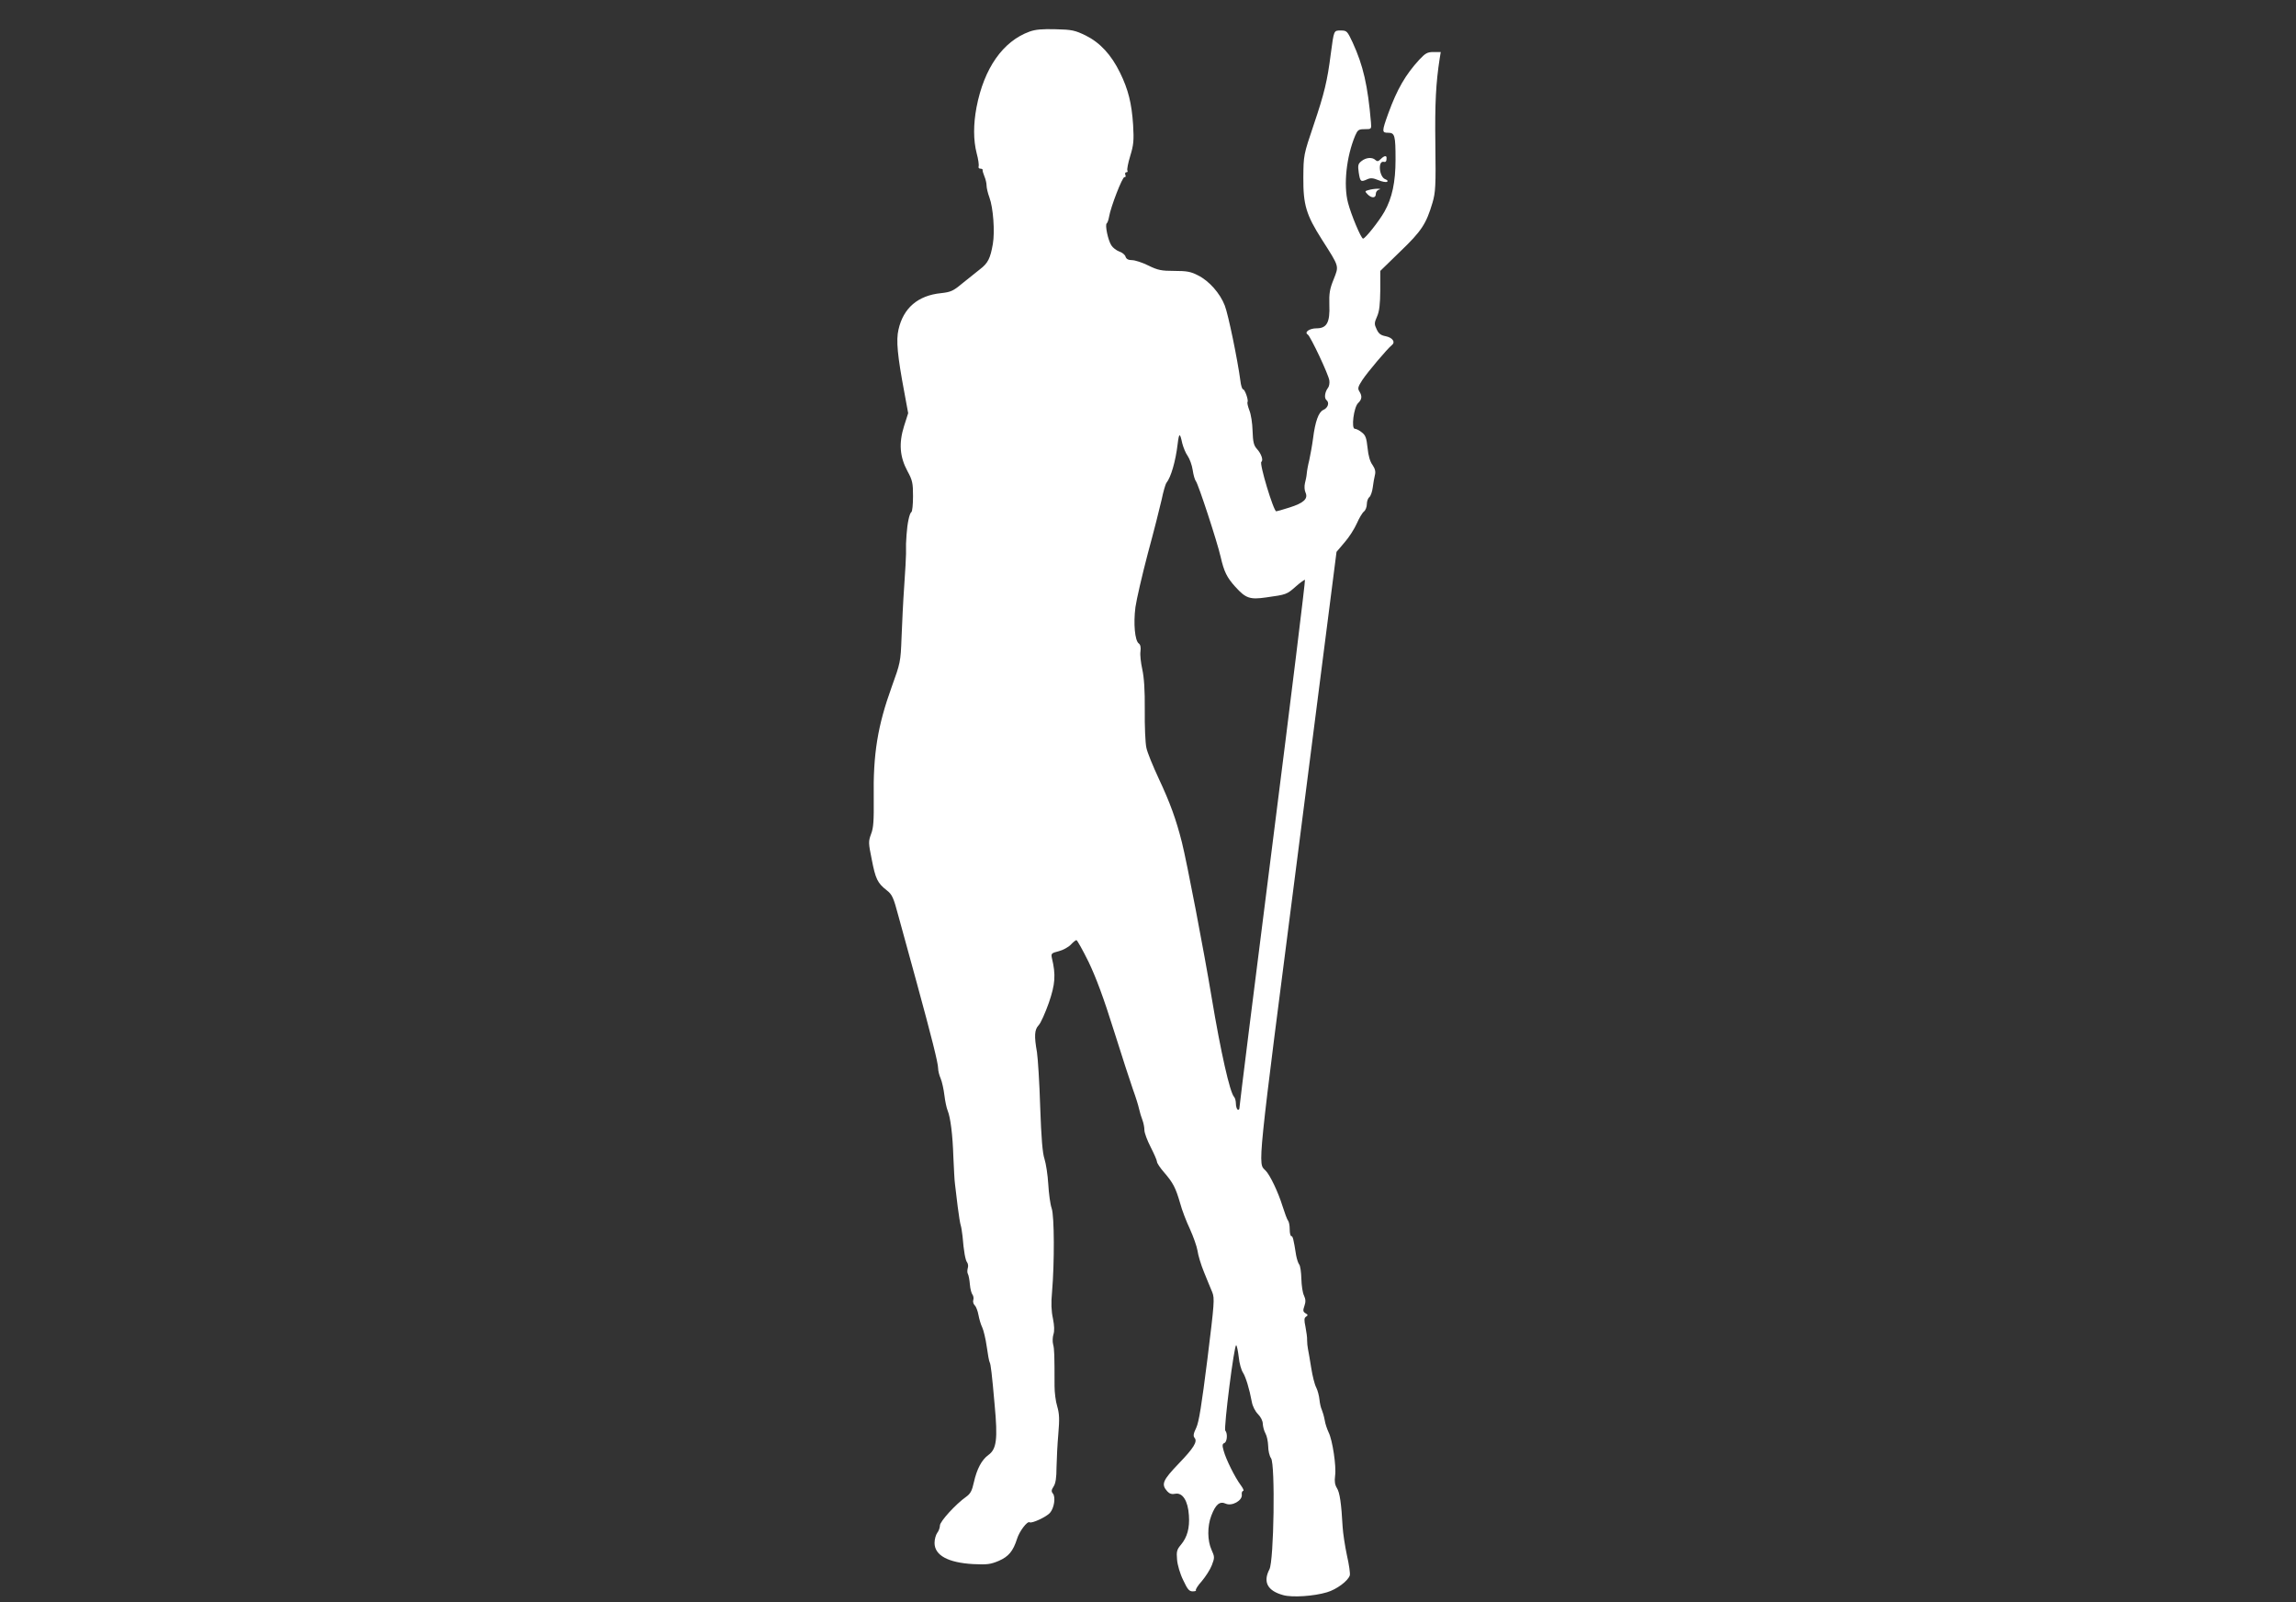
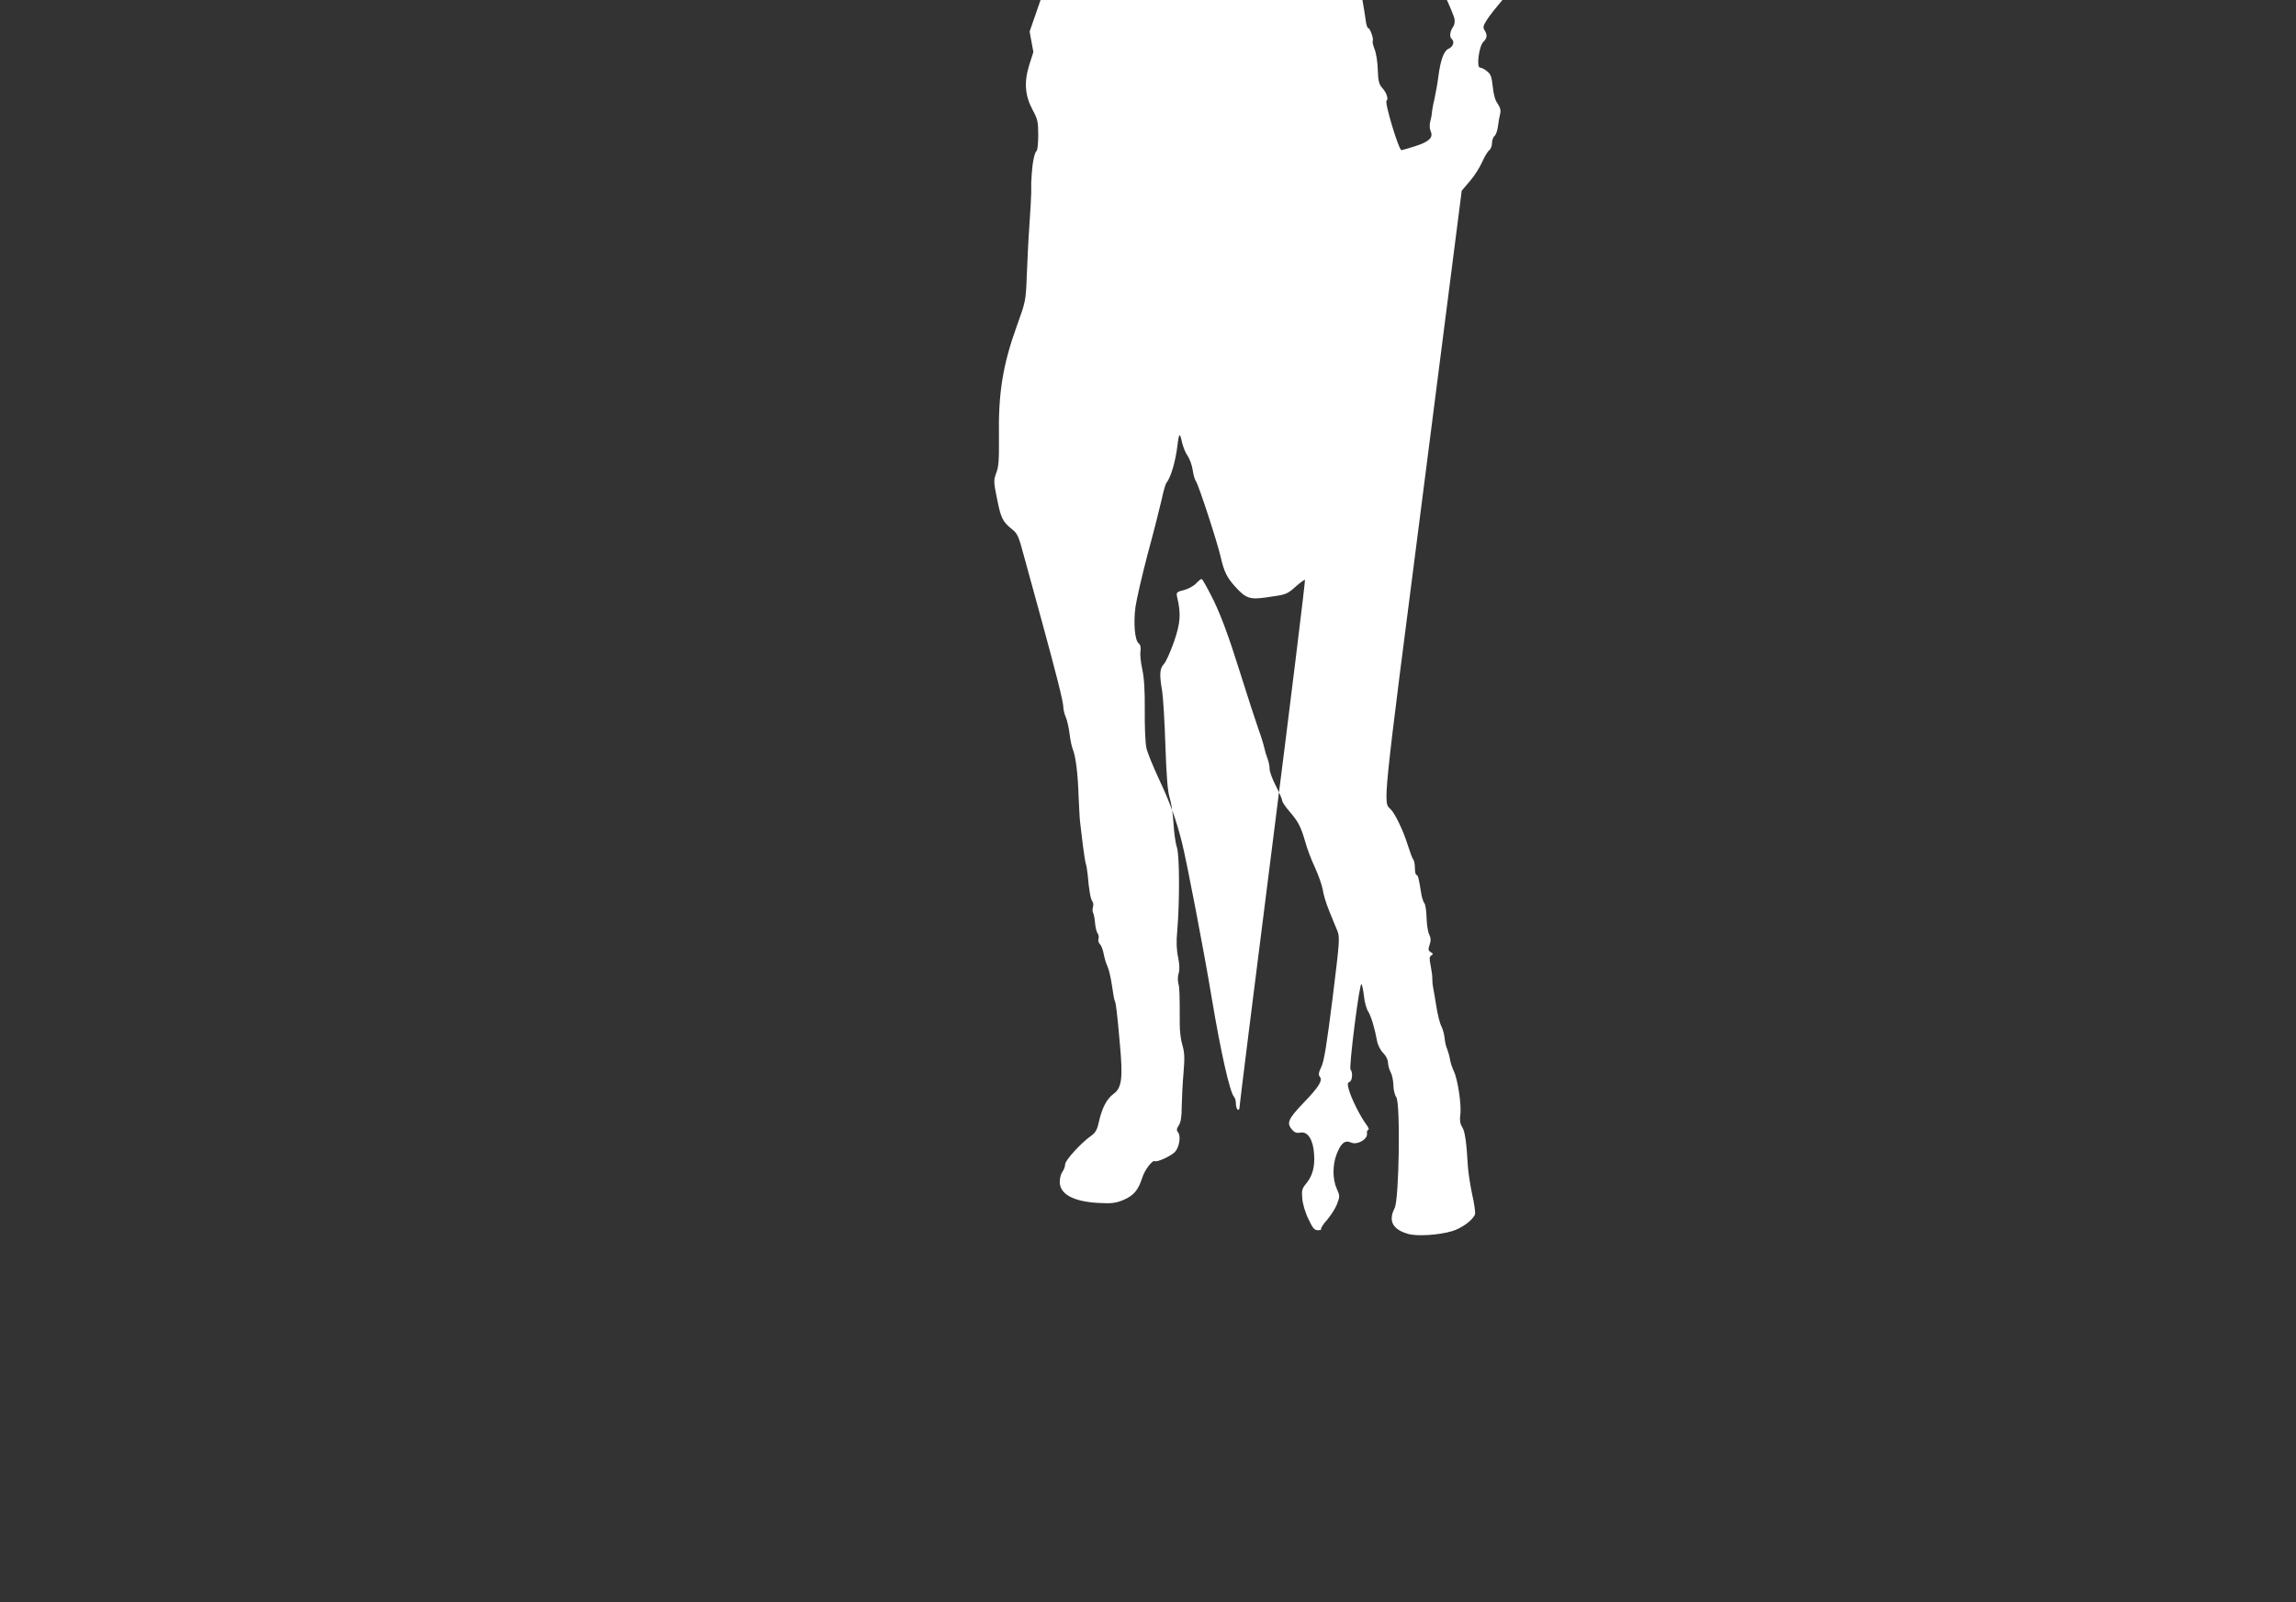
<svg xmlns="http://www.w3.org/2000/svg" version="1.0" width="1280pt" height="893pt" viewBox="0 0 1280 893" preserveAspectRatio="xMidYMid meet">
  <rect x="0" y="0" width="1280" height="893" fill="#333333" stroke="none" />
  <g transform="translate(0,893) scale(0.1,-0.1)" fill="#ffffff" stroke="none">
-     <path d="M5740 8754 c-149 -54 -254 -204 -296 -422 -18 -96 -18 -183 1 -257 9 -32 13 -65 11 -72 -3 -7 1 -13 9 -13 8 0 14 -3 13 -7 -1 -5 4 -21 10 -36 7 -16 12 -39 12 -51 0 -13 7 -43 16 -67 21 -56 31 -191 19 -259 -14 -80 -27 -107 -72 -141 -24 -19 -69 -55 -100 -80 -49 -41 -63 -47 -117 -53 -129 -13 -210 -83 -237 -203 -14 -60 -6 -145 33 -352 l21 -114 -23 -72 c-30 -96 -24 -171 19 -251 28 -51 31 -67 31 -140 0 -46 -4 -85 -9 -88 -11 -7 -23 -64 -27 -126 -3 -45 -4 -54 -3 -107 0 -16 -4 -95 -10 -178 -6 -82 -12 -212 -15 -289 -5 -136 -7 -142 -55 -275 -78 -216 -104 -373 -100 -621 1 -123 -1 -164 -15 -199 -15 -41 -15 -49 4 -142 21 -108 32 -131 83 -171 31 -24 38 -40 66 -145 18 -65 63 -230 101 -368 82 -300 120 -450 120 -480 0 -13 6 -38 14 -56 8 -19 17 -61 21 -94 4 -33 12 -71 18 -85 16 -39 28 -135 32 -260 3 -63 6 -131 9 -150 2 -19 9 -75 15 -125 6 -49 14 -97 17 -105 3 -8 7 -35 10 -60 7 -86 16 -135 26 -147 5 -7 7 -21 3 -32 -3 -12 -3 -26 1 -32 4 -7 9 -33 11 -58 2 -25 9 -51 15 -58 5 -7 7 -20 4 -29 -3 -8 0 -22 8 -30 8 -7 17 -32 21 -54 4 -22 13 -53 21 -69 7 -15 19 -63 25 -107 6 -43 13 -83 17 -89 5 -9 12 -62 27 -235 18 -192 11 -247 -35 -280 -37 -27 -64 -77 -81 -153 -10 -46 -19 -63 -43 -80 -57 -40 -146 -137 -146 -160 0 -12 -7 -31 -15 -41 -8 -11 -15 -36 -15 -56 0 -69 75 -110 215 -118 78 -4 98 -1 143 18 55 24 80 54 102 123 13 42 57 100 70 92 12 -8 93 30 113 52 24 27 33 88 17 108 -10 12 -9 20 4 40 11 17 16 48 16 107 1 46 5 129 10 185 7 83 6 112 -6 154 -9 28 -15 79 -15 113 0 175 -1 207 -8 233 -4 15 -3 41 2 56 6 19 5 47 -3 88 -9 41 -11 87 -5 147 14 165 13 424 -2 467 -8 22 -16 83 -19 135 -3 52 -13 115 -21 140 -11 32 -18 116 -24 290 -4 135 -13 272 -18 305 -16 90 -14 126 9 150 12 12 37 69 57 125 36 105 40 156 17 251 -5 24 -2 27 38 37 24 6 55 23 68 37 13 14 27 25 31 25 4 0 35 -55 68 -122 42 -88 83 -198 141 -383 45 -143 93 -291 107 -330 14 -38 29 -86 33 -105 4 -19 13 -48 19 -63 6 -16 11 -41 11 -56 0 -16 16 -58 35 -95 19 -37 35 -74 35 -81 0 -8 18 -35 40 -60 50 -58 64 -85 89 -171 10 -38 35 -103 55 -145 19 -42 38 -96 42 -120 3 -24 19 -78 36 -119 17 -41 37 -92 46 -112 14 -35 12 -60 -27 -375 -32 -254 -47 -349 -62 -381 -16 -33 -18 -46 -9 -57 17 -20 -6 -57 -88 -142 -91 -95 -100 -116 -64 -156 12 -13 25 -17 44 -13 41 8 71 -40 76 -120 5 -71 -9 -122 -45 -165 -22 -26 -25 -37 -21 -82 2 -29 17 -80 34 -114 24 -51 33 -63 53 -63 13 0 21 3 18 6 -3 4 11 27 33 51 21 25 47 65 56 89 16 42 16 46 -2 86 -23 51 -24 130 -1 190 24 63 47 82 80 67 35 -16 93 17 90 49 -2 12 2 22 8 22 5 0 -1 15 -14 32 -32 43 -82 143 -95 191 -9 31 -8 39 4 44 15 6 19 53 5 69 -10 11 50 487 61 476 4 -4 10 -34 14 -67 3 -33 14 -71 23 -85 16 -25 36 -90 50 -165 4 -23 19 -52 34 -67 16 -16 27 -38 27 -55 1 -15 7 -39 15 -53 8 -14 14 -45 15 -70 0 -25 7 -56 16 -68 24 -34 16 -571 -9 -619 -37 -71 -11 -120 77 -144 50 -14 171 -6 244 16 54 16 117 63 127 94 3 9 -4 60 -16 112 -11 52 -22 123 -24 159 -7 129 -16 192 -32 216 -11 18 -14 37 -10 68 8 53 -15 201 -36 242 -8 17 -19 48 -22 69 -4 22 -12 48 -16 57 -5 10 -11 35 -13 56 -2 21 -10 52 -18 68 -9 16 -21 65 -28 109 -7 44 -15 91 -18 105 -3 14 -5 36 -5 50 1 14 -4 47 -9 74 -8 38 -8 50 3 57 12 8 11 11 -3 19 -14 9 -15 15 -6 41 8 23 7 37 -2 57 -8 15 -14 57 -15 94 -1 37 -6 73 -12 80 -6 7 -13 30 -17 50 -15 95 -19 108 -27 108 -5 0 -9 17 -9 38 0 21 -4 42 -9 48 -5 5 -19 43 -32 84 -22 72 -69 172 -94 196 -43 43 -50 -24 180 1761 l216 1687 45 53 c25 28 55 76 68 105 13 30 31 60 40 67 9 7 16 26 16 41 0 15 6 33 14 39 8 7 16 31 19 54 3 23 8 54 12 69 5 19 1 35 -13 56 -14 18 -24 53 -28 96 -6 55 -11 70 -32 86 -13 11 -31 20 -39 20 -21 0 -6 119 18 143 22 21 24 39 7 66 -10 16 -7 26 17 63 29 44 139 174 164 194 22 17 5 42 -34 50 -27 5 -39 14 -50 38 -14 29 -14 36 2 72 13 29 17 67 18 147 l0 107 111 108 c119 114 145 154 180 272 17 58 19 93 16 326 -3 229 3 341 24 477 l6 37 -40 0 c-34 0 -45 -6 -79 -42 -78 -85 -124 -165 -173 -299 -37 -103 -37 -109 -1 -109 37 0 41 -15 41 -150 0 -125 -19 -214 -62 -290 -30 -53 -107 -150 -119 -150 -11 0 -67 134 -84 200 -26 99 -9 257 40 374 14 32 19 36 53 36 38 0 38 0 35 38 -18 207 -43 316 -102 445 -30 64 -33 67 -66 67 -40 0 -38 3 -56 -130 -19 -150 -36 -221 -95 -395 -57 -169 -57 -170 -58 -295 -1 -152 16 -208 104 -346 98 -154 95 -144 65 -221 -22 -54 -26 -78 -24 -142 4 -98 -14 -131 -71 -131 -40 0 -71 -22 -49 -35 15 -10 116 -223 120 -256 2 -14 -1 -32 -7 -40 -18 -23 -23 -58 -9 -69 18 -15 8 -44 -18 -55 -26 -12 -45 -64 -57 -160 -5 -38 -15 -92 -21 -120 -7 -27 -13 -61 -14 -75 -1 -14 -6 -38 -10 -53 -4 -16 -3 -39 3 -52 16 -35 -10 -59 -90 -84 -37 -12 -70 -21 -73 -21 -15 0 -96 268 -83 276 12 8 0 45 -25 72 -17 19 -22 38 -24 100 -1 43 -9 94 -18 115 -8 21 -13 42 -10 46 6 11 -15 71 -25 71 -5 0 -12 21 -15 48 -15 114 -68 372 -87 419 -26 68 -88 138 -149 168 -40 21 -63 25 -132 25 -72 0 -92 4 -145 30 -34 17 -75 30 -91 30 -20 0 -32 6 -36 19 -3 11 -19 24 -35 29 -16 6 -36 21 -44 34 -19 28 -37 116 -26 123 4 3 10 19 13 37 9 54 74 223 86 221 6 -2 8 4 5 12 -4 8 -1 15 6 15 6 0 8 4 5 10 -3 5 4 42 16 81 19 62 21 86 16 173 -8 121 -27 197 -73 291 -49 100 -111 167 -191 207 -60 29 -77 33 -167 35 -74 2 -113 -1 -146 -13z m851 -2295 c6 -23 19 -55 30 -70 11 -16 24 -51 28 -78 4 -28 12 -56 18 -63 14 -18 119 -338 138 -422 19 -83 35 -115 82 -167 58 -64 81 -72 171 -59 114 16 115 16 166 61 26 23 49 39 51 37 3 -2 -78 -661 -180 -1464 -102 -802 -185 -1467 -185 -1477 0 -10 -4 -15 -10 -12 -5 3 -10 19 -10 34 0 15 -5 32 -10 37 -23 23 -74 247 -126 559 -42 253 -137 749 -165 860 -32 127 -66 221 -129 355 -32 69 -64 146 -69 172 -6 26 -10 120 -9 210 1 114 -4 182 -14 228 -8 36 -13 81 -10 99 3 23 0 38 -10 45 -21 16 -30 110 -18 202 6 43 37 177 69 299 33 121 67 256 77 300 9 44 21 86 27 94 25 31 51 121 62 214 8 66 13 67 26 6z" />
-     <path d="M7697 8043 c-13 -13 -19 -14 -29 -5 -17 17 -52 15 -78 -6 -19 -15 -21 -24 -15 -65 8 -50 11 -53 48 -36 18 8 32 7 61 -5 21 -9 43 -13 49 -9 6 4 2 9 -10 14 -34 12 -43 104 -9 97 12 -3 16 3 16 22 0 15 -14 12 -33 -7z" />
+     <path d="M5740 8754 l21 -114 -23 -72 c-30 -96 -24 -171 19 -251 28 -51 31 -67 31 -140 0 -46 -4 -85 -9 -88 -11 -7 -23 -64 -27 -126 -3 -45 -4 -54 -3 -107 0 -16 -4 -95 -10 -178 -6 -82 -12 -212 -15 -289 -5 -136 -7 -142 -55 -275 -78 -216 -104 -373 -100 -621 1 -123 -1 -164 -15 -199 -15 -41 -15 -49 4 -142 21 -108 32 -131 83 -171 31 -24 38 -40 66 -145 18 -65 63 -230 101 -368 82 -300 120 -450 120 -480 0 -13 6 -38 14 -56 8 -19 17 -61 21 -94 4 -33 12 -71 18 -85 16 -39 28 -135 32 -260 3 -63 6 -131 9 -150 2 -19 9 -75 15 -125 6 -49 14 -97 17 -105 3 -8 7 -35 10 -60 7 -86 16 -135 26 -147 5 -7 7 -21 3 -32 -3 -12 -3 -26 1 -32 4 -7 9 -33 11 -58 2 -25 9 -51 15 -58 5 -7 7 -20 4 -29 -3 -8 0 -22 8 -30 8 -7 17 -32 21 -54 4 -22 13 -53 21 -69 7 -15 19 -63 25 -107 6 -43 13 -83 17 -89 5 -9 12 -62 27 -235 18 -192 11 -247 -35 -280 -37 -27 -64 -77 -81 -153 -10 -46 -19 -63 -43 -80 -57 -40 -146 -137 -146 -160 0 -12 -7 -31 -15 -41 -8 -11 -15 -36 -15 -56 0 -69 75 -110 215 -118 78 -4 98 -1 143 18 55 24 80 54 102 123 13 42 57 100 70 92 12 -8 93 30 113 52 24 27 33 88 17 108 -10 12 -9 20 4 40 11 17 16 48 16 107 1 46 5 129 10 185 7 83 6 112 -6 154 -9 28 -15 79 -15 113 0 175 -1 207 -8 233 -4 15 -3 41 2 56 6 19 5 47 -3 88 -9 41 -11 87 -5 147 14 165 13 424 -2 467 -8 22 -16 83 -19 135 -3 52 -13 115 -21 140 -11 32 -18 116 -24 290 -4 135 -13 272 -18 305 -16 90 -14 126 9 150 12 12 37 69 57 125 36 105 40 156 17 251 -5 24 -2 27 38 37 24 6 55 23 68 37 13 14 27 25 31 25 4 0 35 -55 68 -122 42 -88 83 -198 141 -383 45 -143 93 -291 107 -330 14 -38 29 -86 33 -105 4 -19 13 -48 19 -63 6 -16 11 -41 11 -56 0 -16 16 -58 35 -95 19 -37 35 -74 35 -81 0 -8 18 -35 40 -60 50 -58 64 -85 89 -171 10 -38 35 -103 55 -145 19 -42 38 -96 42 -120 3 -24 19 -78 36 -119 17 -41 37 -92 46 -112 14 -35 12 -60 -27 -375 -32 -254 -47 -349 -62 -381 -16 -33 -18 -46 -9 -57 17 -20 -6 -57 -88 -142 -91 -95 -100 -116 -64 -156 12 -13 25 -17 44 -13 41 8 71 -40 76 -120 5 -71 -9 -122 -45 -165 -22 -26 -25 -37 -21 -82 2 -29 17 -80 34 -114 24 -51 33 -63 53 -63 13 0 21 3 18 6 -3 4 11 27 33 51 21 25 47 65 56 89 16 42 16 46 -2 86 -23 51 -24 130 -1 190 24 63 47 82 80 67 35 -16 93 17 90 49 -2 12 2 22 8 22 5 0 -1 15 -14 32 -32 43 -82 143 -95 191 -9 31 -8 39 4 44 15 6 19 53 5 69 -10 11 50 487 61 476 4 -4 10 -34 14 -67 3 -33 14 -71 23 -85 16 -25 36 -90 50 -165 4 -23 19 -52 34 -67 16 -16 27 -38 27 -55 1 -15 7 -39 15 -53 8 -14 14 -45 15 -70 0 -25 7 -56 16 -68 24 -34 16 -571 -9 -619 -37 -71 -11 -120 77 -144 50 -14 171 -6 244 16 54 16 117 63 127 94 3 9 -4 60 -16 112 -11 52 -22 123 -24 159 -7 129 -16 192 -32 216 -11 18 -14 37 -10 68 8 53 -15 201 -36 242 -8 17 -19 48 -22 69 -4 22 -12 48 -16 57 -5 10 -11 35 -13 56 -2 21 -10 52 -18 68 -9 16 -21 65 -28 109 -7 44 -15 91 -18 105 -3 14 -5 36 -5 50 1 14 -4 47 -9 74 -8 38 -8 50 3 57 12 8 11 11 -3 19 -14 9 -15 15 -6 41 8 23 7 37 -2 57 -8 15 -14 57 -15 94 -1 37 -6 73 -12 80 -6 7 -13 30 -17 50 -15 95 -19 108 -27 108 -5 0 -9 17 -9 38 0 21 -4 42 -9 48 -5 5 -19 43 -32 84 -22 72 -69 172 -94 196 -43 43 -50 -24 180 1761 l216 1687 45 53 c25 28 55 76 68 105 13 30 31 60 40 67 9 7 16 26 16 41 0 15 6 33 14 39 8 7 16 31 19 54 3 23 8 54 12 69 5 19 1 35 -13 56 -14 18 -24 53 -28 96 -6 55 -11 70 -32 86 -13 11 -31 20 -39 20 -21 0 -6 119 18 143 22 21 24 39 7 66 -10 16 -7 26 17 63 29 44 139 174 164 194 22 17 5 42 -34 50 -27 5 -39 14 -50 38 -14 29 -14 36 2 72 13 29 17 67 18 147 l0 107 111 108 c119 114 145 154 180 272 17 58 19 93 16 326 -3 229 3 341 24 477 l6 37 -40 0 c-34 0 -45 -6 -79 -42 -78 -85 -124 -165 -173 -299 -37 -103 -37 -109 -1 -109 37 0 41 -15 41 -150 0 -125 -19 -214 -62 -290 -30 -53 -107 -150 -119 -150 -11 0 -67 134 -84 200 -26 99 -9 257 40 374 14 32 19 36 53 36 38 0 38 0 35 38 -18 207 -43 316 -102 445 -30 64 -33 67 -66 67 -40 0 -38 3 -56 -130 -19 -150 -36 -221 -95 -395 -57 -169 -57 -170 -58 -295 -1 -152 16 -208 104 -346 98 -154 95 -144 65 -221 -22 -54 -26 -78 -24 -142 4 -98 -14 -131 -71 -131 -40 0 -71 -22 -49 -35 15 -10 116 -223 120 -256 2 -14 -1 -32 -7 -40 -18 -23 -23 -58 -9 -69 18 -15 8 -44 -18 -55 -26 -12 -45 -64 -57 -160 -5 -38 -15 -92 -21 -120 -7 -27 -13 -61 -14 -75 -1 -14 -6 -38 -10 -53 -4 -16 -3 -39 3 -52 16 -35 -10 -59 -90 -84 -37 -12 -70 -21 -73 -21 -15 0 -96 268 -83 276 12 8 0 45 -25 72 -17 19 -22 38 -24 100 -1 43 -9 94 -18 115 -8 21 -13 42 -10 46 6 11 -15 71 -25 71 -5 0 -12 21 -15 48 -15 114 -68 372 -87 419 -26 68 -88 138 -149 168 -40 21 -63 25 -132 25 -72 0 -92 4 -145 30 -34 17 -75 30 -91 30 -20 0 -32 6 -36 19 -3 11 -19 24 -35 29 -16 6 -36 21 -44 34 -19 28 -37 116 -26 123 4 3 10 19 13 37 9 54 74 223 86 221 6 -2 8 4 5 12 -4 8 -1 15 6 15 6 0 8 4 5 10 -3 5 4 42 16 81 19 62 21 86 16 173 -8 121 -27 197 -73 291 -49 100 -111 167 -191 207 -60 29 -77 33 -167 35 -74 2 -113 -1 -146 -13z m851 -2295 c6 -23 19 -55 30 -70 11 -16 24 -51 28 -78 4 -28 12 -56 18 -63 14 -18 119 -338 138 -422 19 -83 35 -115 82 -167 58 -64 81 -72 171 -59 114 16 115 16 166 61 26 23 49 39 51 37 3 -2 -78 -661 -180 -1464 -102 -802 -185 -1467 -185 -1477 0 -10 -4 -15 -10 -12 -5 3 -10 19 -10 34 0 15 -5 32 -10 37 -23 23 -74 247 -126 559 -42 253 -137 749 -165 860 -32 127 -66 221 -129 355 -32 69 -64 146 -69 172 -6 26 -10 120 -9 210 1 114 -4 182 -14 228 -8 36 -13 81 -10 99 3 23 0 38 -10 45 -21 16 -30 110 -18 202 6 43 37 177 69 299 33 121 67 256 77 300 9 44 21 86 27 94 25 31 51 121 62 214 8 66 13 67 26 6z" />
    <path d="M7631 7871 c-23 -6 -23 -7 -7 -24 23 -23 46 -22 46 2 0 11 8 22 18 24 11 3 8 5 -8 5 -14 0 -36 -3 -49 -7z" />
  </g>
</svg>